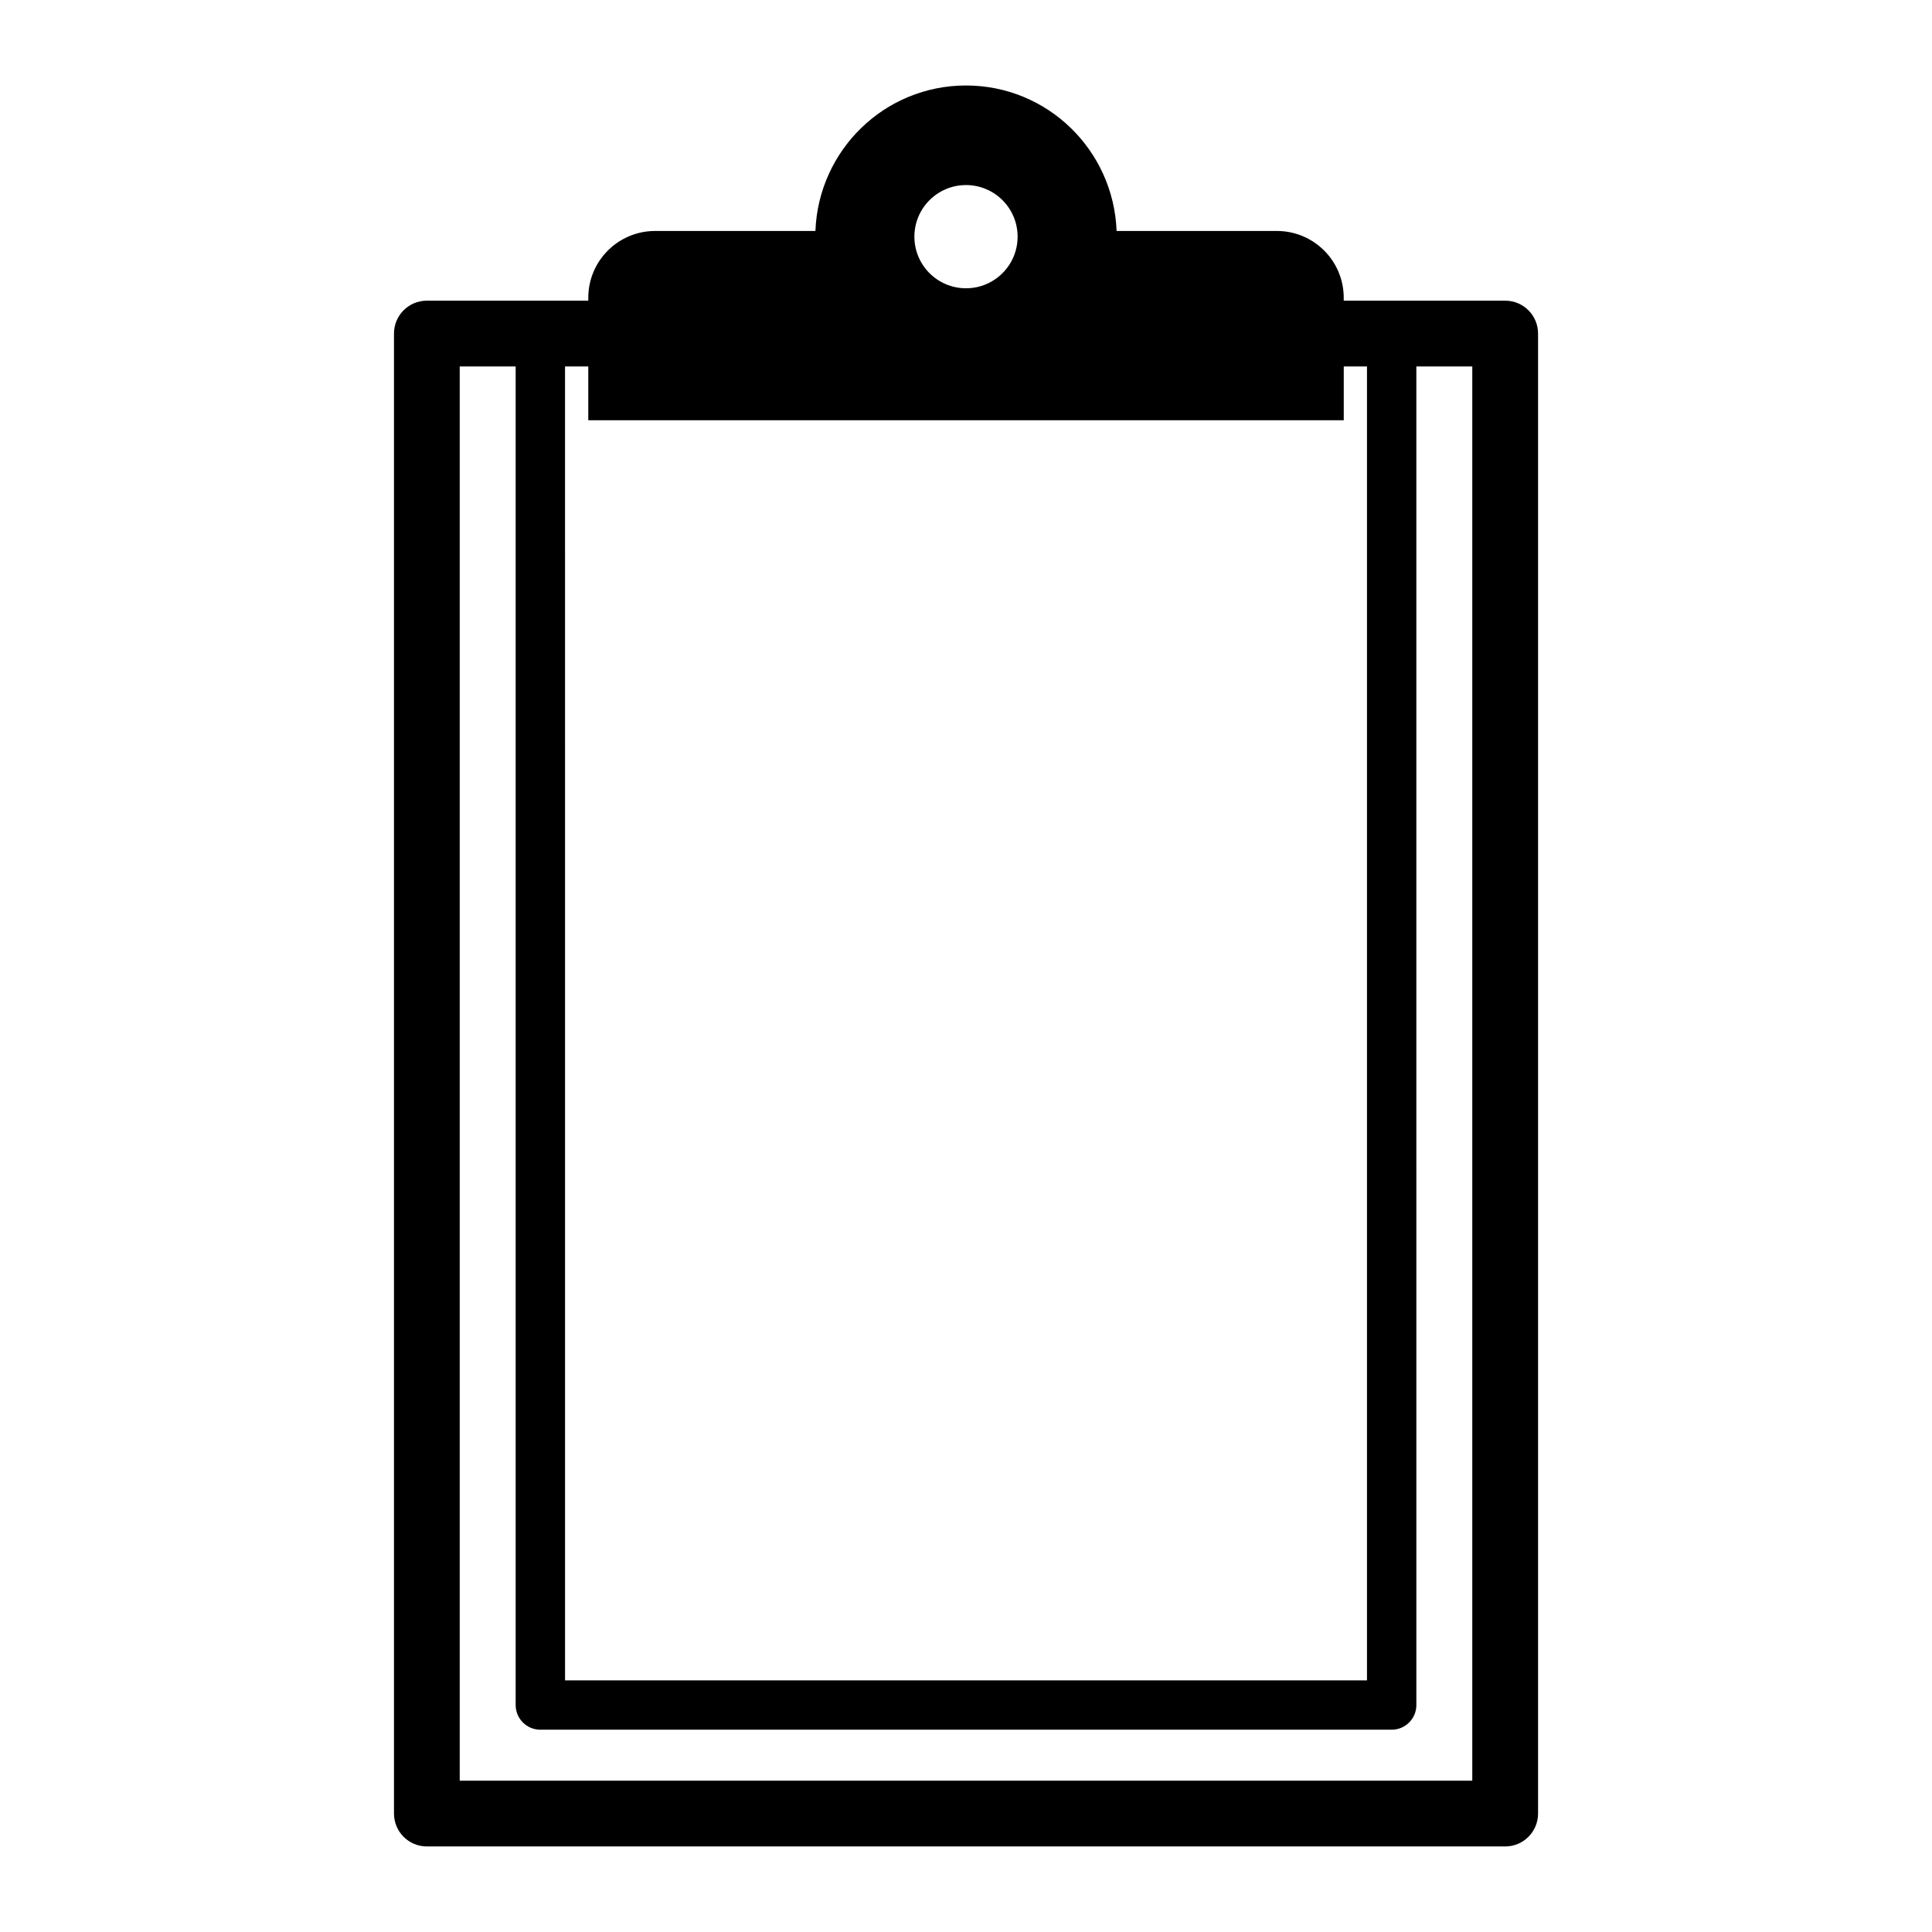
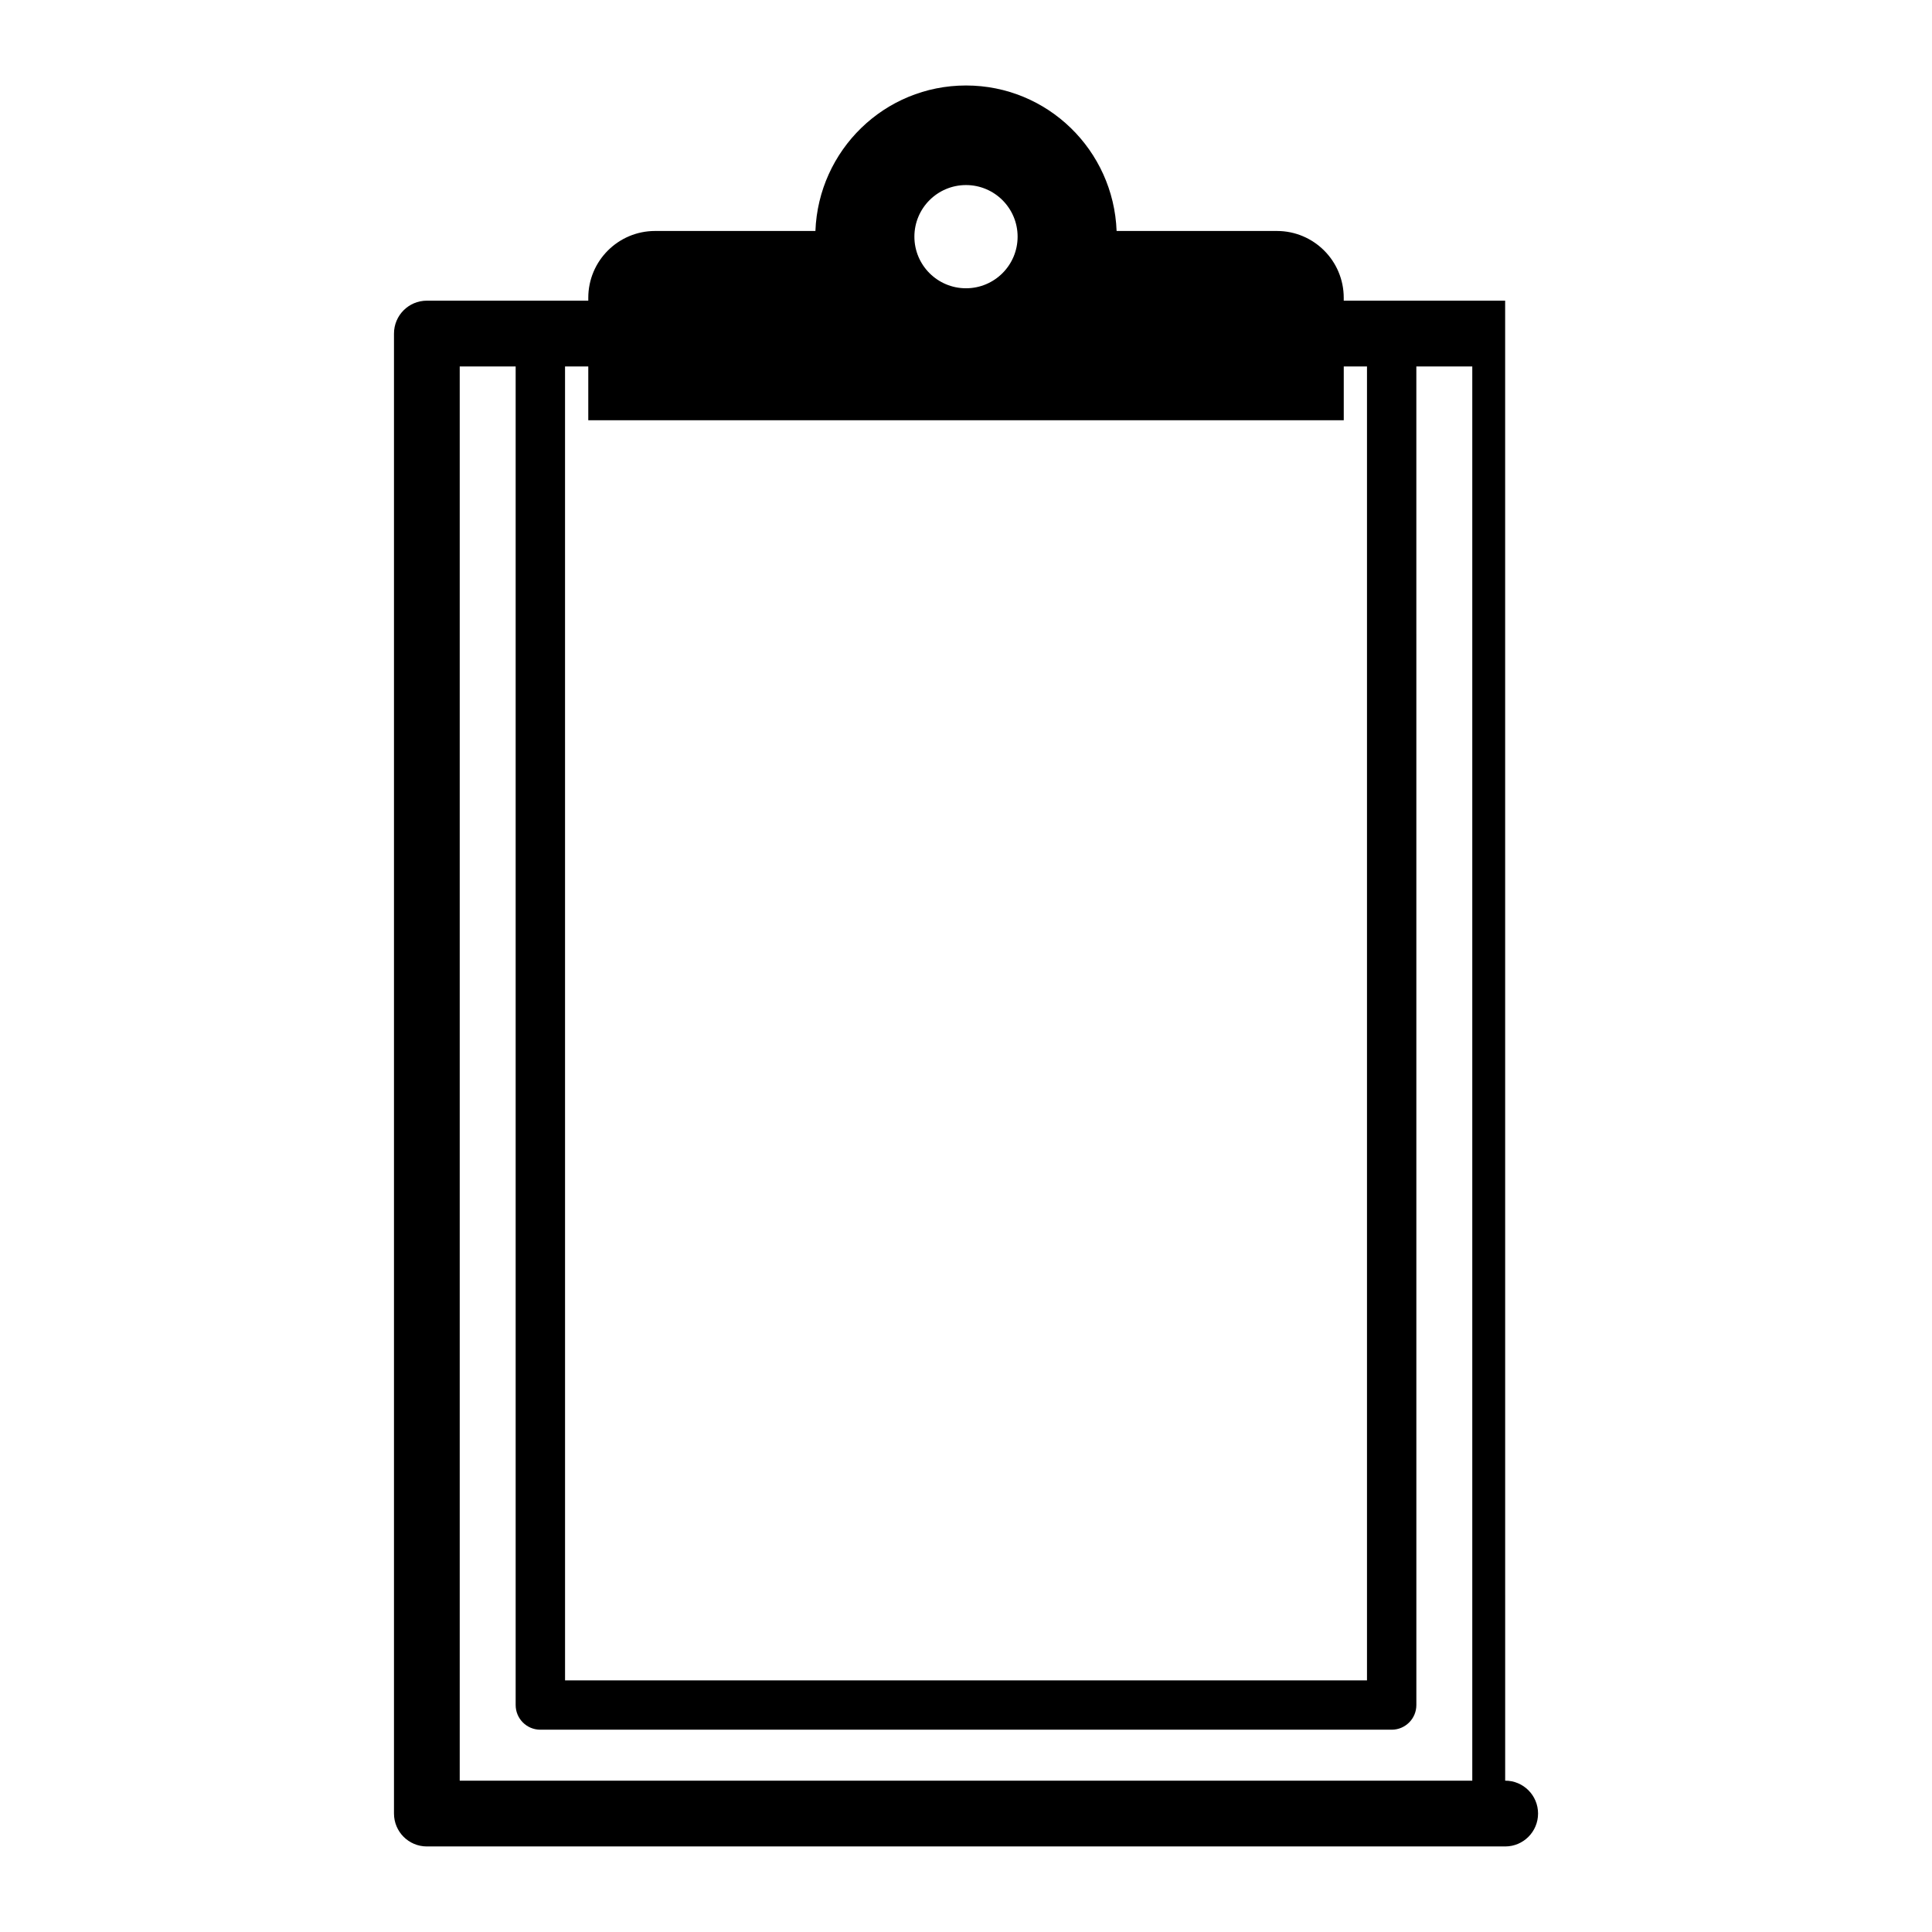
<svg xmlns="http://www.w3.org/2000/svg" fill="#000000" width="800px" height="800px" version="1.1" viewBox="144 144 512 512">
-   <path d="m542.88 223.68h-42.777v-0.758c0-9.781-7.93-17.711-17.711-17.711h-42.48c-0.812-21.41-18.301-38.555-39.91-38.555s-39.098 17.145-39.91 38.555h-42.48c-9.781 0-17.711 7.93-17.711 17.711v0.758h-42.781c-4.82 0-8.711 3.91-8.711 8.719v392.21c0 4.812 3.891 8.719 8.711 8.719h285.77c4.82 0 8.711-3.91 8.711-8.719v-392.21c0-4.812-3.891-8.719-8.715-8.719zm-142.88-30.637c7.551 0 13.676 6.121 13.676 13.676 0 7.555-6.121 13.676-13.676 13.676s-13.676-6.121-13.676-13.676c0-7.555 6.125-13.676 13.676-13.676zm-106.26 48.074h6.16v14.254h200.21v-14.254h6.156v348.2h-212.52zm240.43 374.78h-268.34v-374.78h14.824v354.73c0 3.617 2.926 6.543 6.543 6.543h225.61c3.617 0 6.543-2.926 6.543-6.543l-0.004-354.73h14.824z" />
+   <path d="m542.88 223.68h-42.777v-0.758c0-9.781-7.93-17.711-17.711-17.711h-42.48c-0.812-21.41-18.301-38.555-39.91-38.555s-39.098 17.145-39.91 38.555h-42.48c-9.781 0-17.711 7.93-17.711 17.711v0.758h-42.781c-4.82 0-8.711 3.91-8.711 8.719v392.21c0 4.812 3.891 8.719 8.711 8.719h285.77c4.82 0 8.711-3.91 8.711-8.719c0-4.812-3.891-8.719-8.715-8.719zm-142.88-30.637c7.551 0 13.676 6.121 13.676 13.676 0 7.555-6.121 13.676-13.676 13.676s-13.676-6.121-13.676-13.676c0-7.555 6.125-13.676 13.676-13.676zm-106.26 48.074h6.16v14.254h200.21v-14.254h6.156v348.2h-212.52zm240.43 374.78h-268.34v-374.78h14.824v354.73c0 3.617 2.926 6.543 6.543 6.543h225.61c3.617 0 6.543-2.926 6.543-6.543l-0.004-354.73h14.824z" />
</svg>